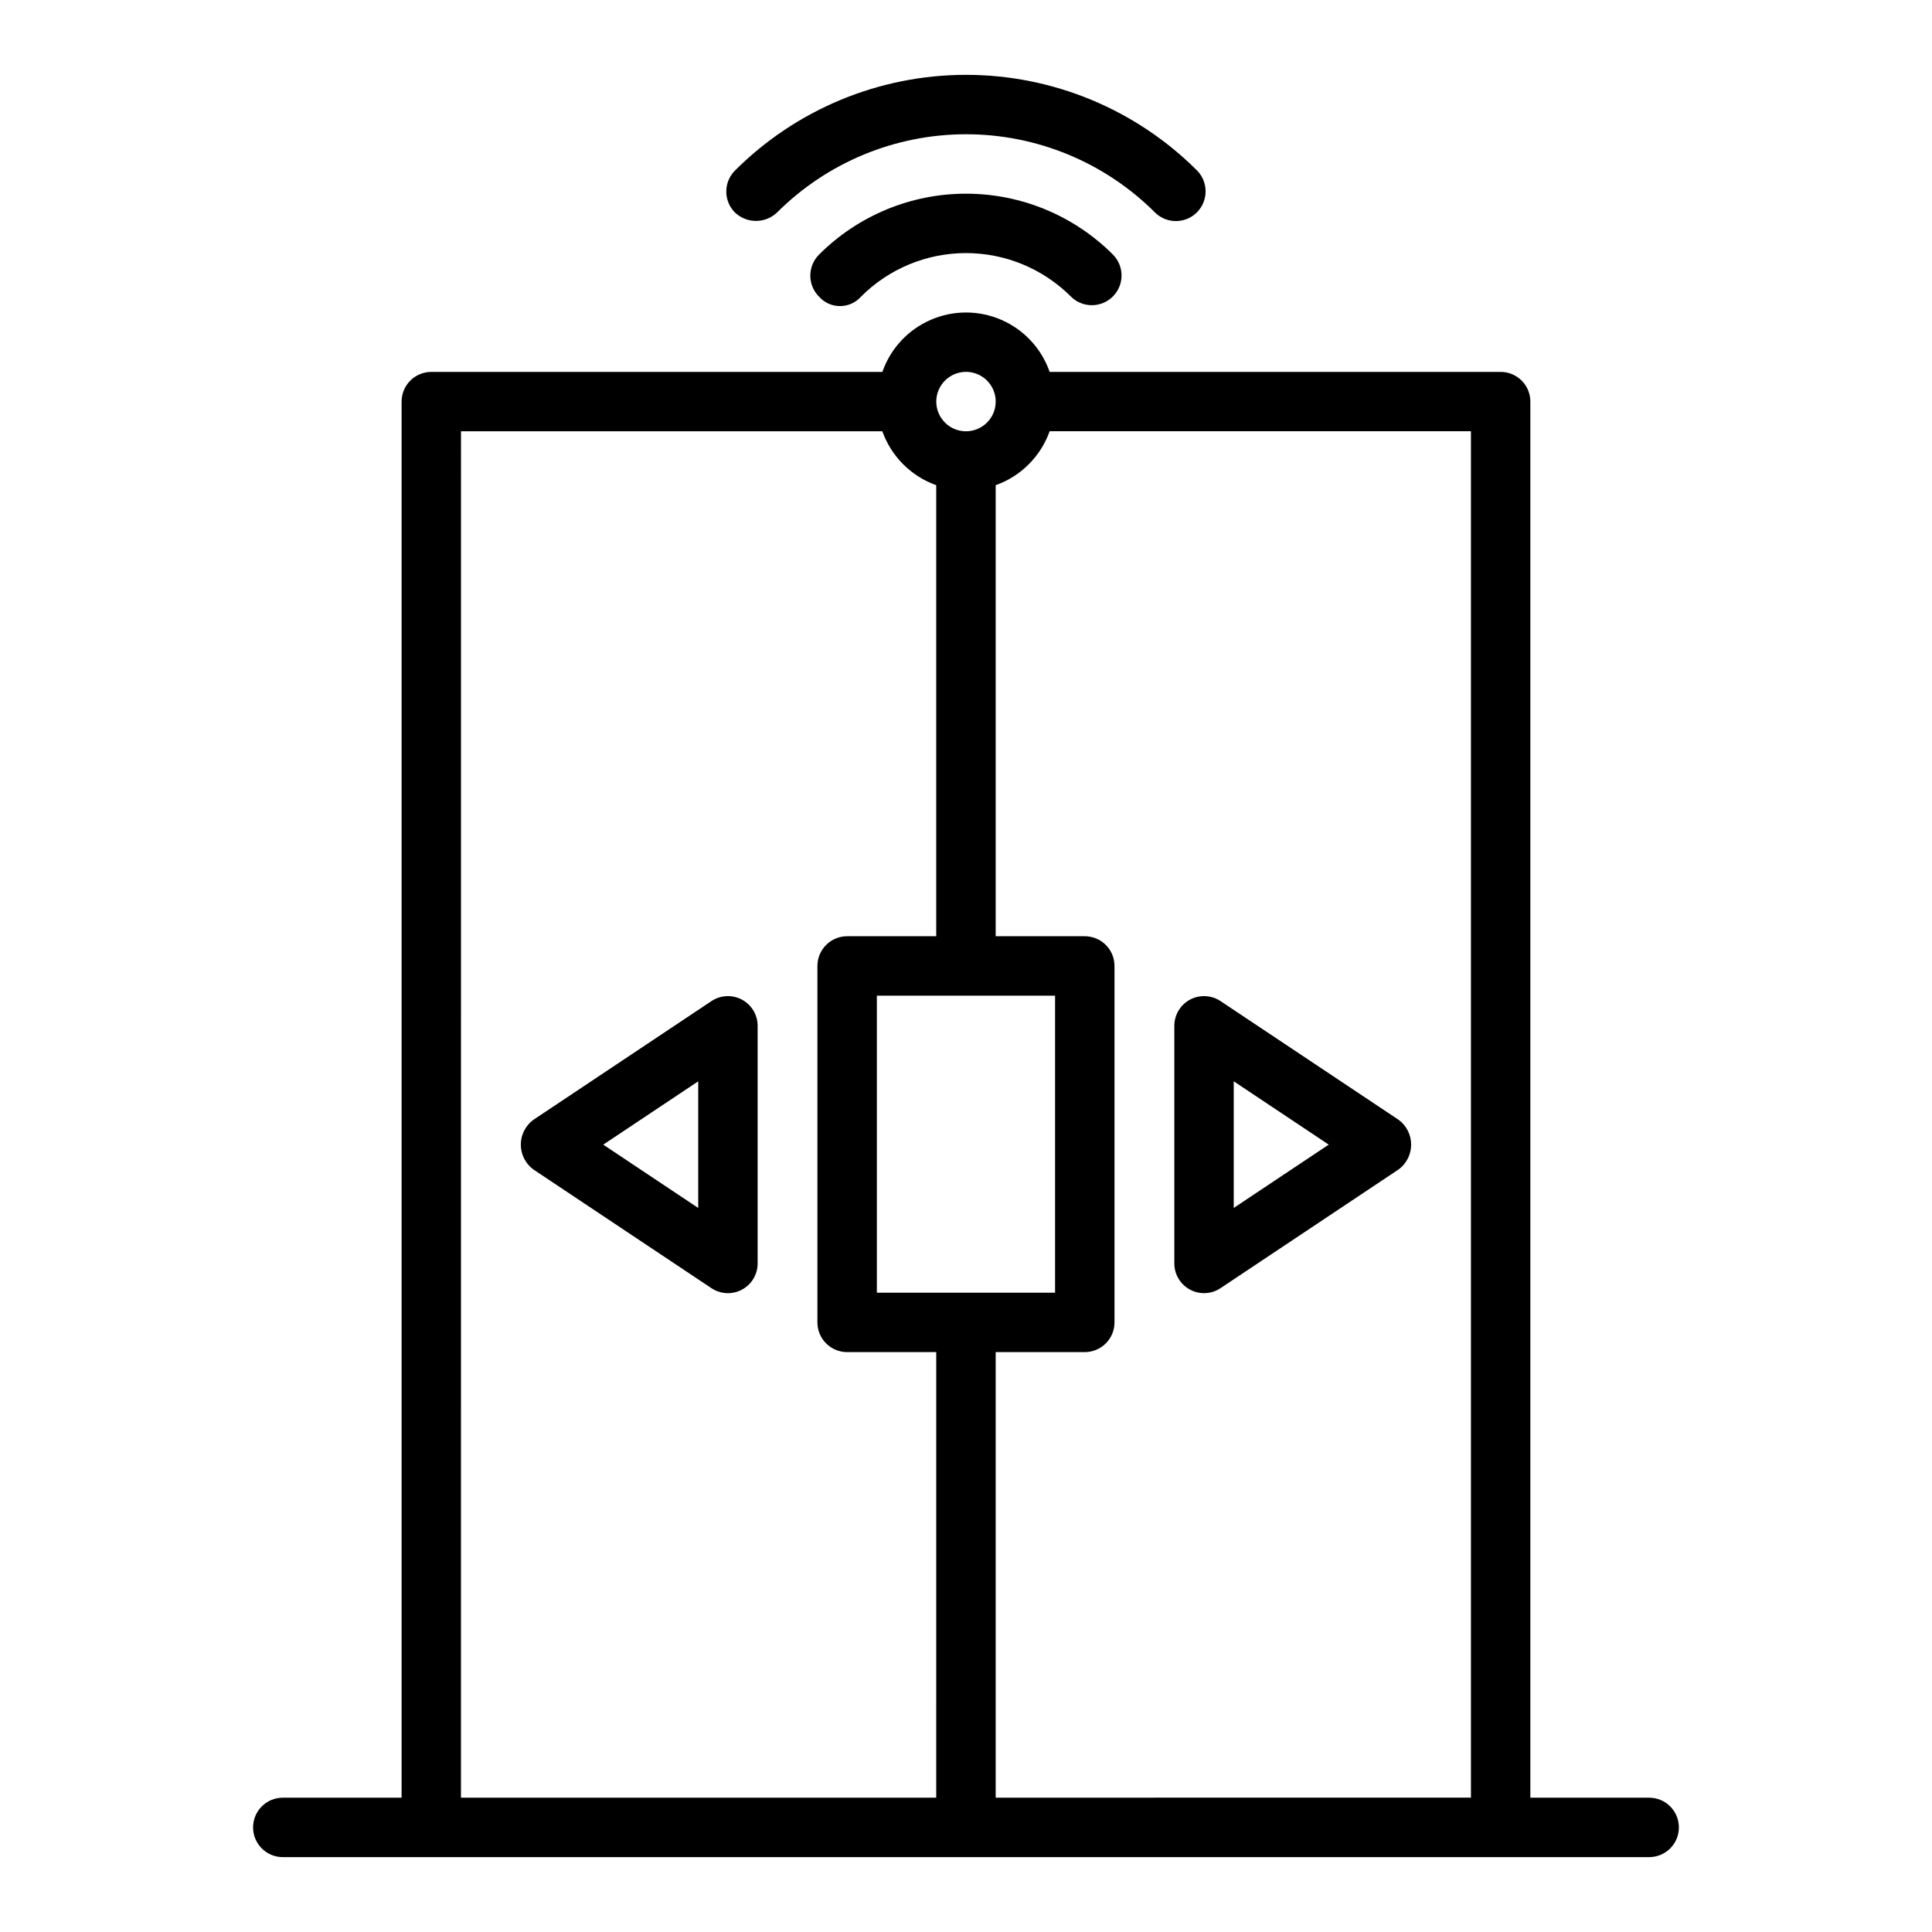
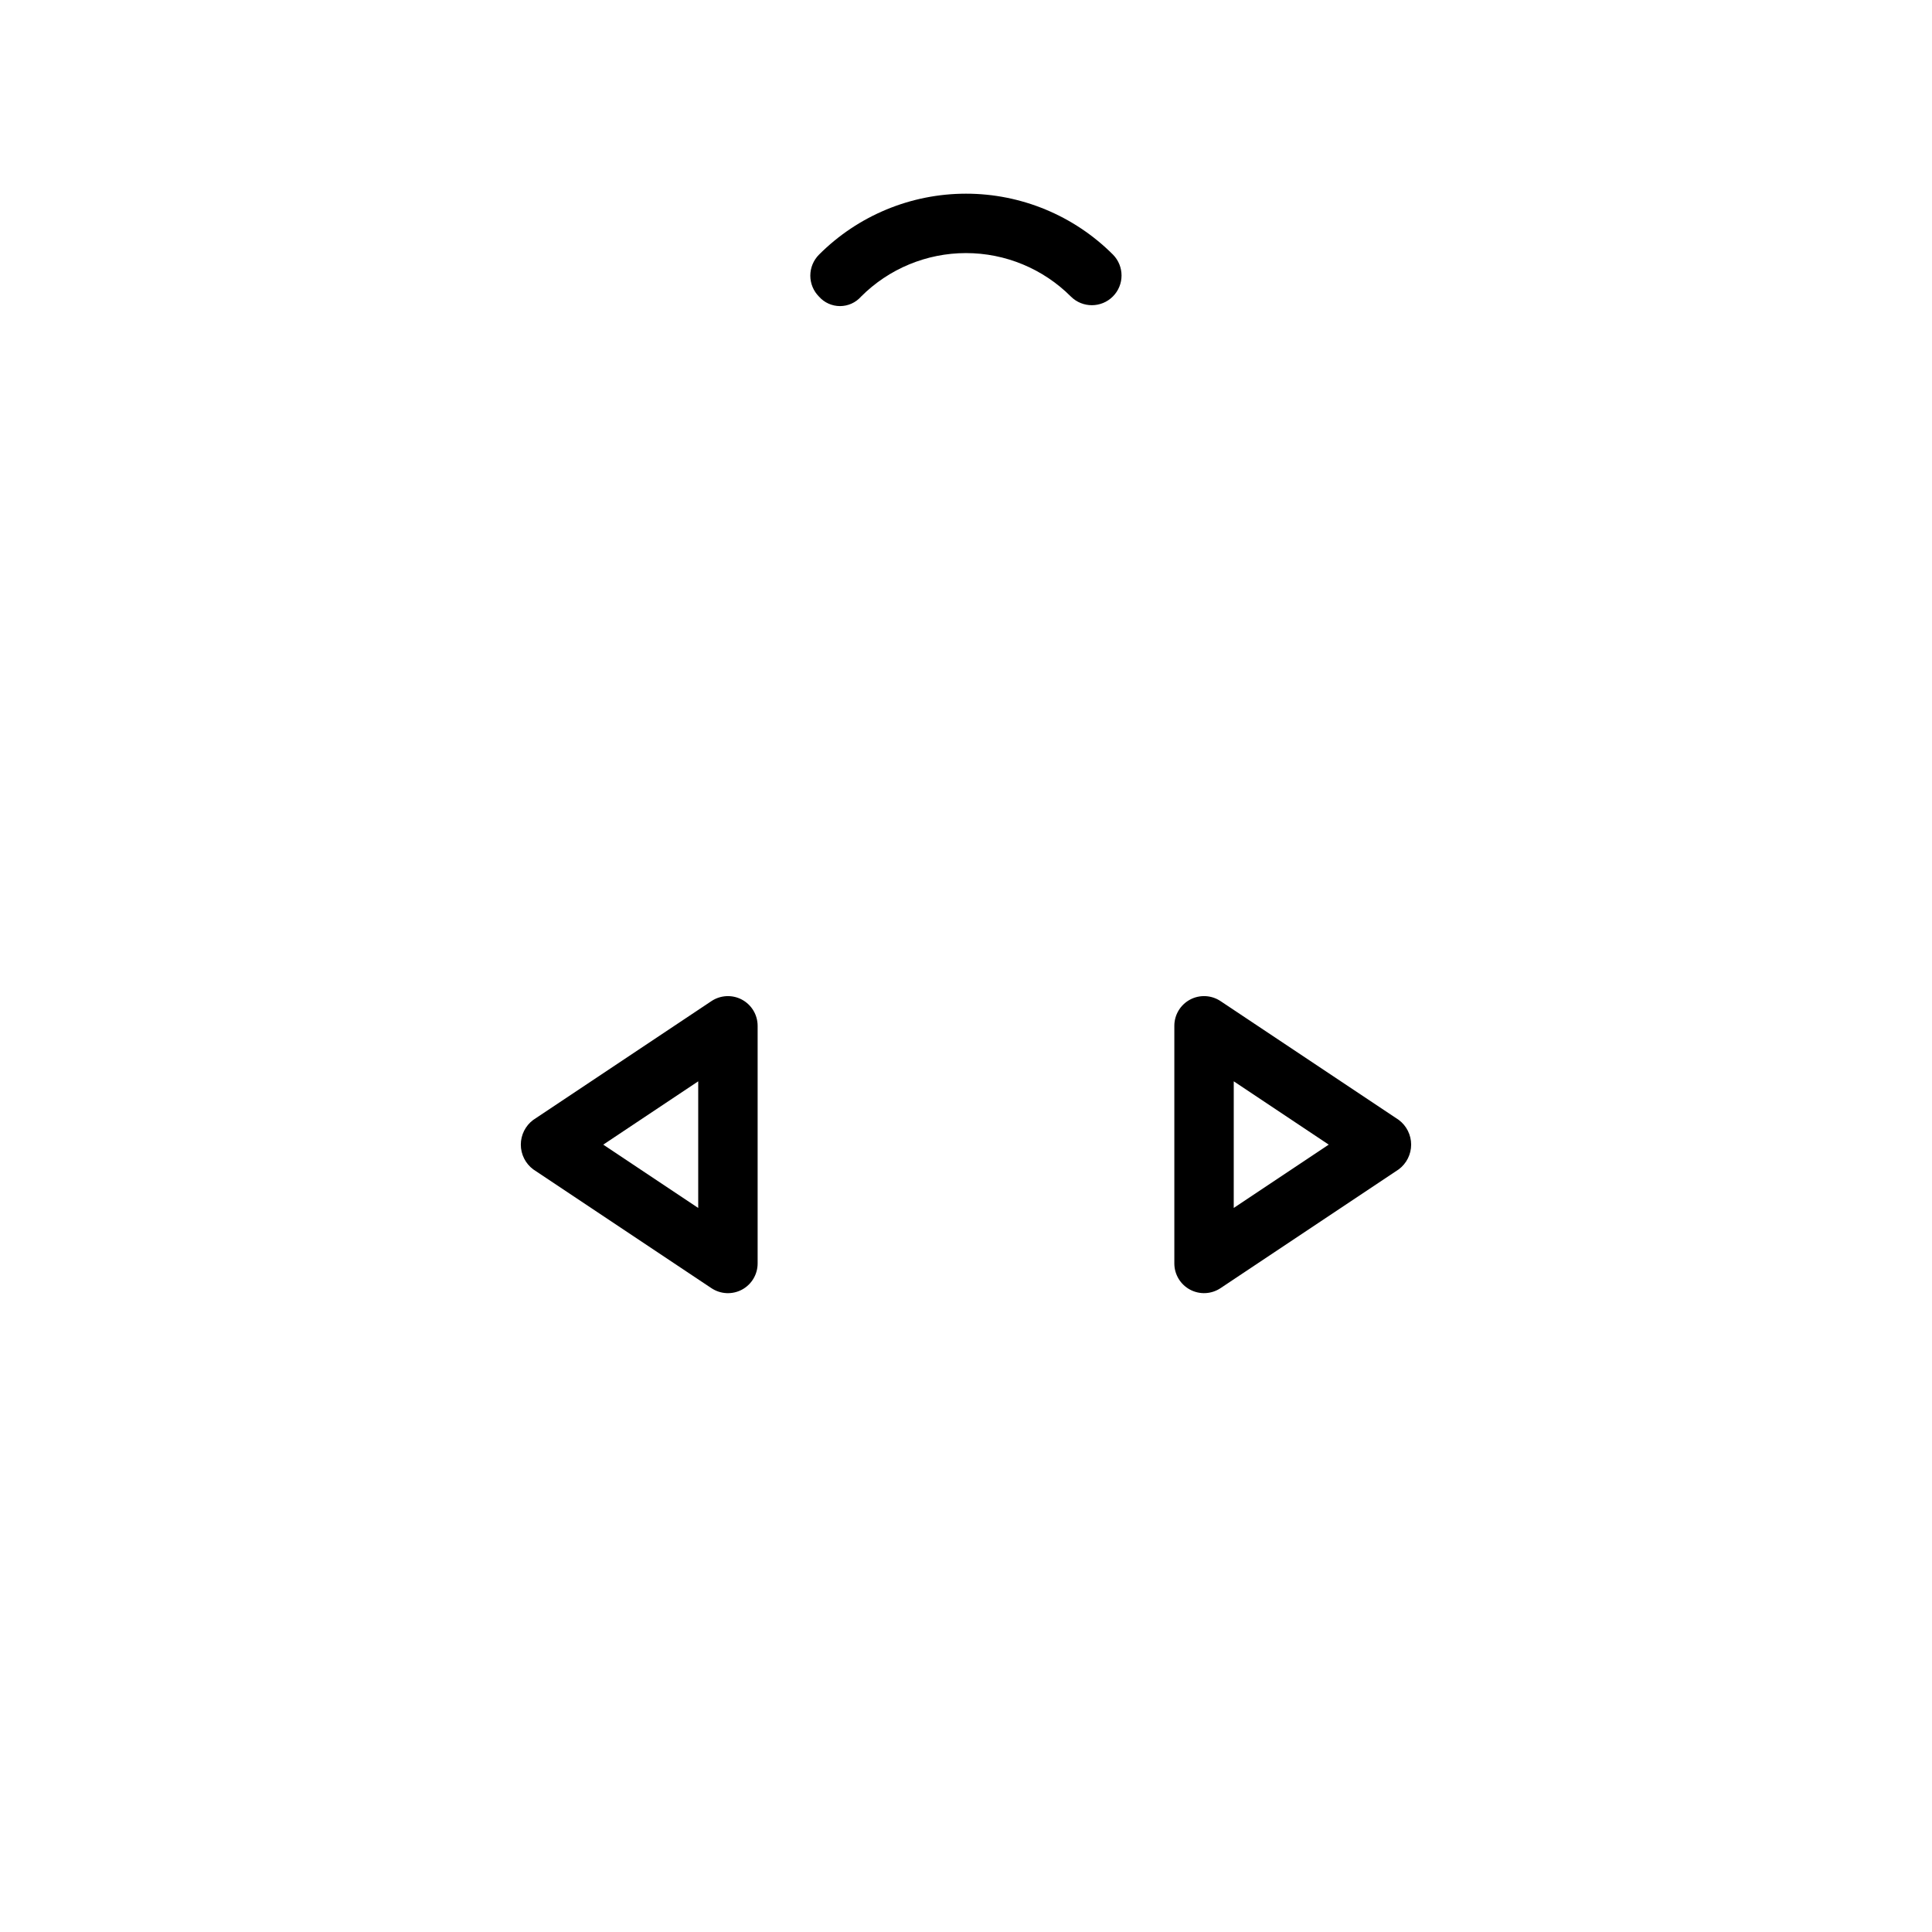
<svg xmlns="http://www.w3.org/2000/svg" fill="#000000" width="800px" height="800px" version="1.1" viewBox="144 144 512 512">
  <g>
    <path d="m467.45 409.3c-2.414-1.609-5.519-1.758-8.078-0.391-2.562 1.371-4.16 4.039-4.16 6.941v62.977c0 2.902 1.598 5.57 4.16 6.941 2.559 1.367 5.664 1.219 8.078-0.391l47.23-31.488h0.004c2.066-1.543 3.285-3.973 3.285-6.551s-1.219-5.008-3.285-6.551zm3.504 54.82 0.004-33.562 25.168 16.781z" />
    <path d="m340.62 408.91c-2.559-1.367-5.664-1.215-8.078 0.391l-47.23 31.488h-0.004c-2.066 1.543-3.285 3.973-3.285 6.551s1.219 5.008 3.285 6.551l47.23 31.488h0.004c2.414 1.609 5.519 1.762 8.082 0.391 2.559-1.371 4.156-4.039 4.156-6.941v-62.977c0-2.902-1.598-5.57-4.16-6.941zm-11.586 55.211-25.168-16.781 25.168-16.781z" />
-     <path d="m349.91 200.33c13.285-13.285 31.301-20.746 50.086-20.75 18.785-0.004 36.801 7.453 50.09 20.734 3.082 3.043 8.043 3.027 11.105-0.035 3.059-3.066 3.074-8.027 0.027-11.105-16.242-16.227-38.266-25.344-61.227-25.34-22.957 0.008-44.977 9.129-61.215 25.363-1.477 1.477-2.305 3.477-2.305 5.566 0 2.086 0.828 4.09 2.305 5.566 3.125 2.953 8.012 2.953 11.133 0z" />
    <path d="m361.05 211.48c-1.477 1.477-2.309 3.481-2.309 5.566s0.832 4.09 2.309 5.566c1.41 1.594 3.438 2.504 5.566 2.504 2.125 0 4.152-0.91 5.562-2.504 7.371-7.391 17.379-11.543 27.816-11.543s20.449 4.152 27.82 11.539c3.082 3.043 8.043 3.027 11.102-0.035 3.062-3.062 3.074-8.023 0.027-11.105-10.324-10.336-24.336-16.145-38.949-16.141-14.613 0-28.625 5.812-38.945 16.152z" />
-     <path d="m581.05 620.41h-31.488v-369.98c0-2.086-0.828-4.09-2.305-5.566-1.477-1.477-3.481-2.305-5.566-2.305h-119.52c-2.152-6.172-6.781-11.168-12.77-13.781-5.992-2.617-12.801-2.617-18.789 0-5.992 2.613-10.621 7.609-12.773 13.781h-119.54c-2.086 0-4.09 0.828-5.566 2.305-1.477 1.477-2.305 3.481-2.305 5.566v369.98h-31.488c-4.348 0-7.871 3.527-7.871 7.875 0 4.348 3.523 7.871 7.871 7.871h362.11c4.348 0 7.871-3.523 7.871-7.871 0-4.348-3.523-7.875-7.871-7.875zm-181.05-377.86c3.184 0 6.055 1.918 7.269 4.859 1.219 2.941 0.547 6.328-1.703 8.578-2.254 2.25-5.641 2.926-8.582 1.707-2.941-1.219-4.859-4.09-4.859-7.273 0.008-4.344 3.527-7.867 7.875-7.871zm-23.625 244.03v-78.719h47.23v78.719zm-110.21-228.29h111.66c2.379 6.668 7.621 11.914 14.285 14.293v119.53h-23.613c-2.09 0-4.094 0.832-5.566 2.305-1.477 1.477-2.309 3.481-2.309 5.57v94.461c0 2.09 0.832 4.094 2.309 5.57 1.473 1.477 3.477 2.305 5.566 2.305h23.617l-0.004 118.08h-125.95zm141.7 362.11v-118.08h23.617c2.086 0 4.09-0.828 5.566-2.305 1.477-1.477 2.305-3.481 2.305-5.57v-94.461c0-2.09-0.828-4.094-2.305-5.57-1.477-1.473-3.481-2.305-5.566-2.305h-23.617v-119.53c6.672-2.375 11.922-7.625 14.301-14.297h111.65v362.11z" />
  </g>
</svg>